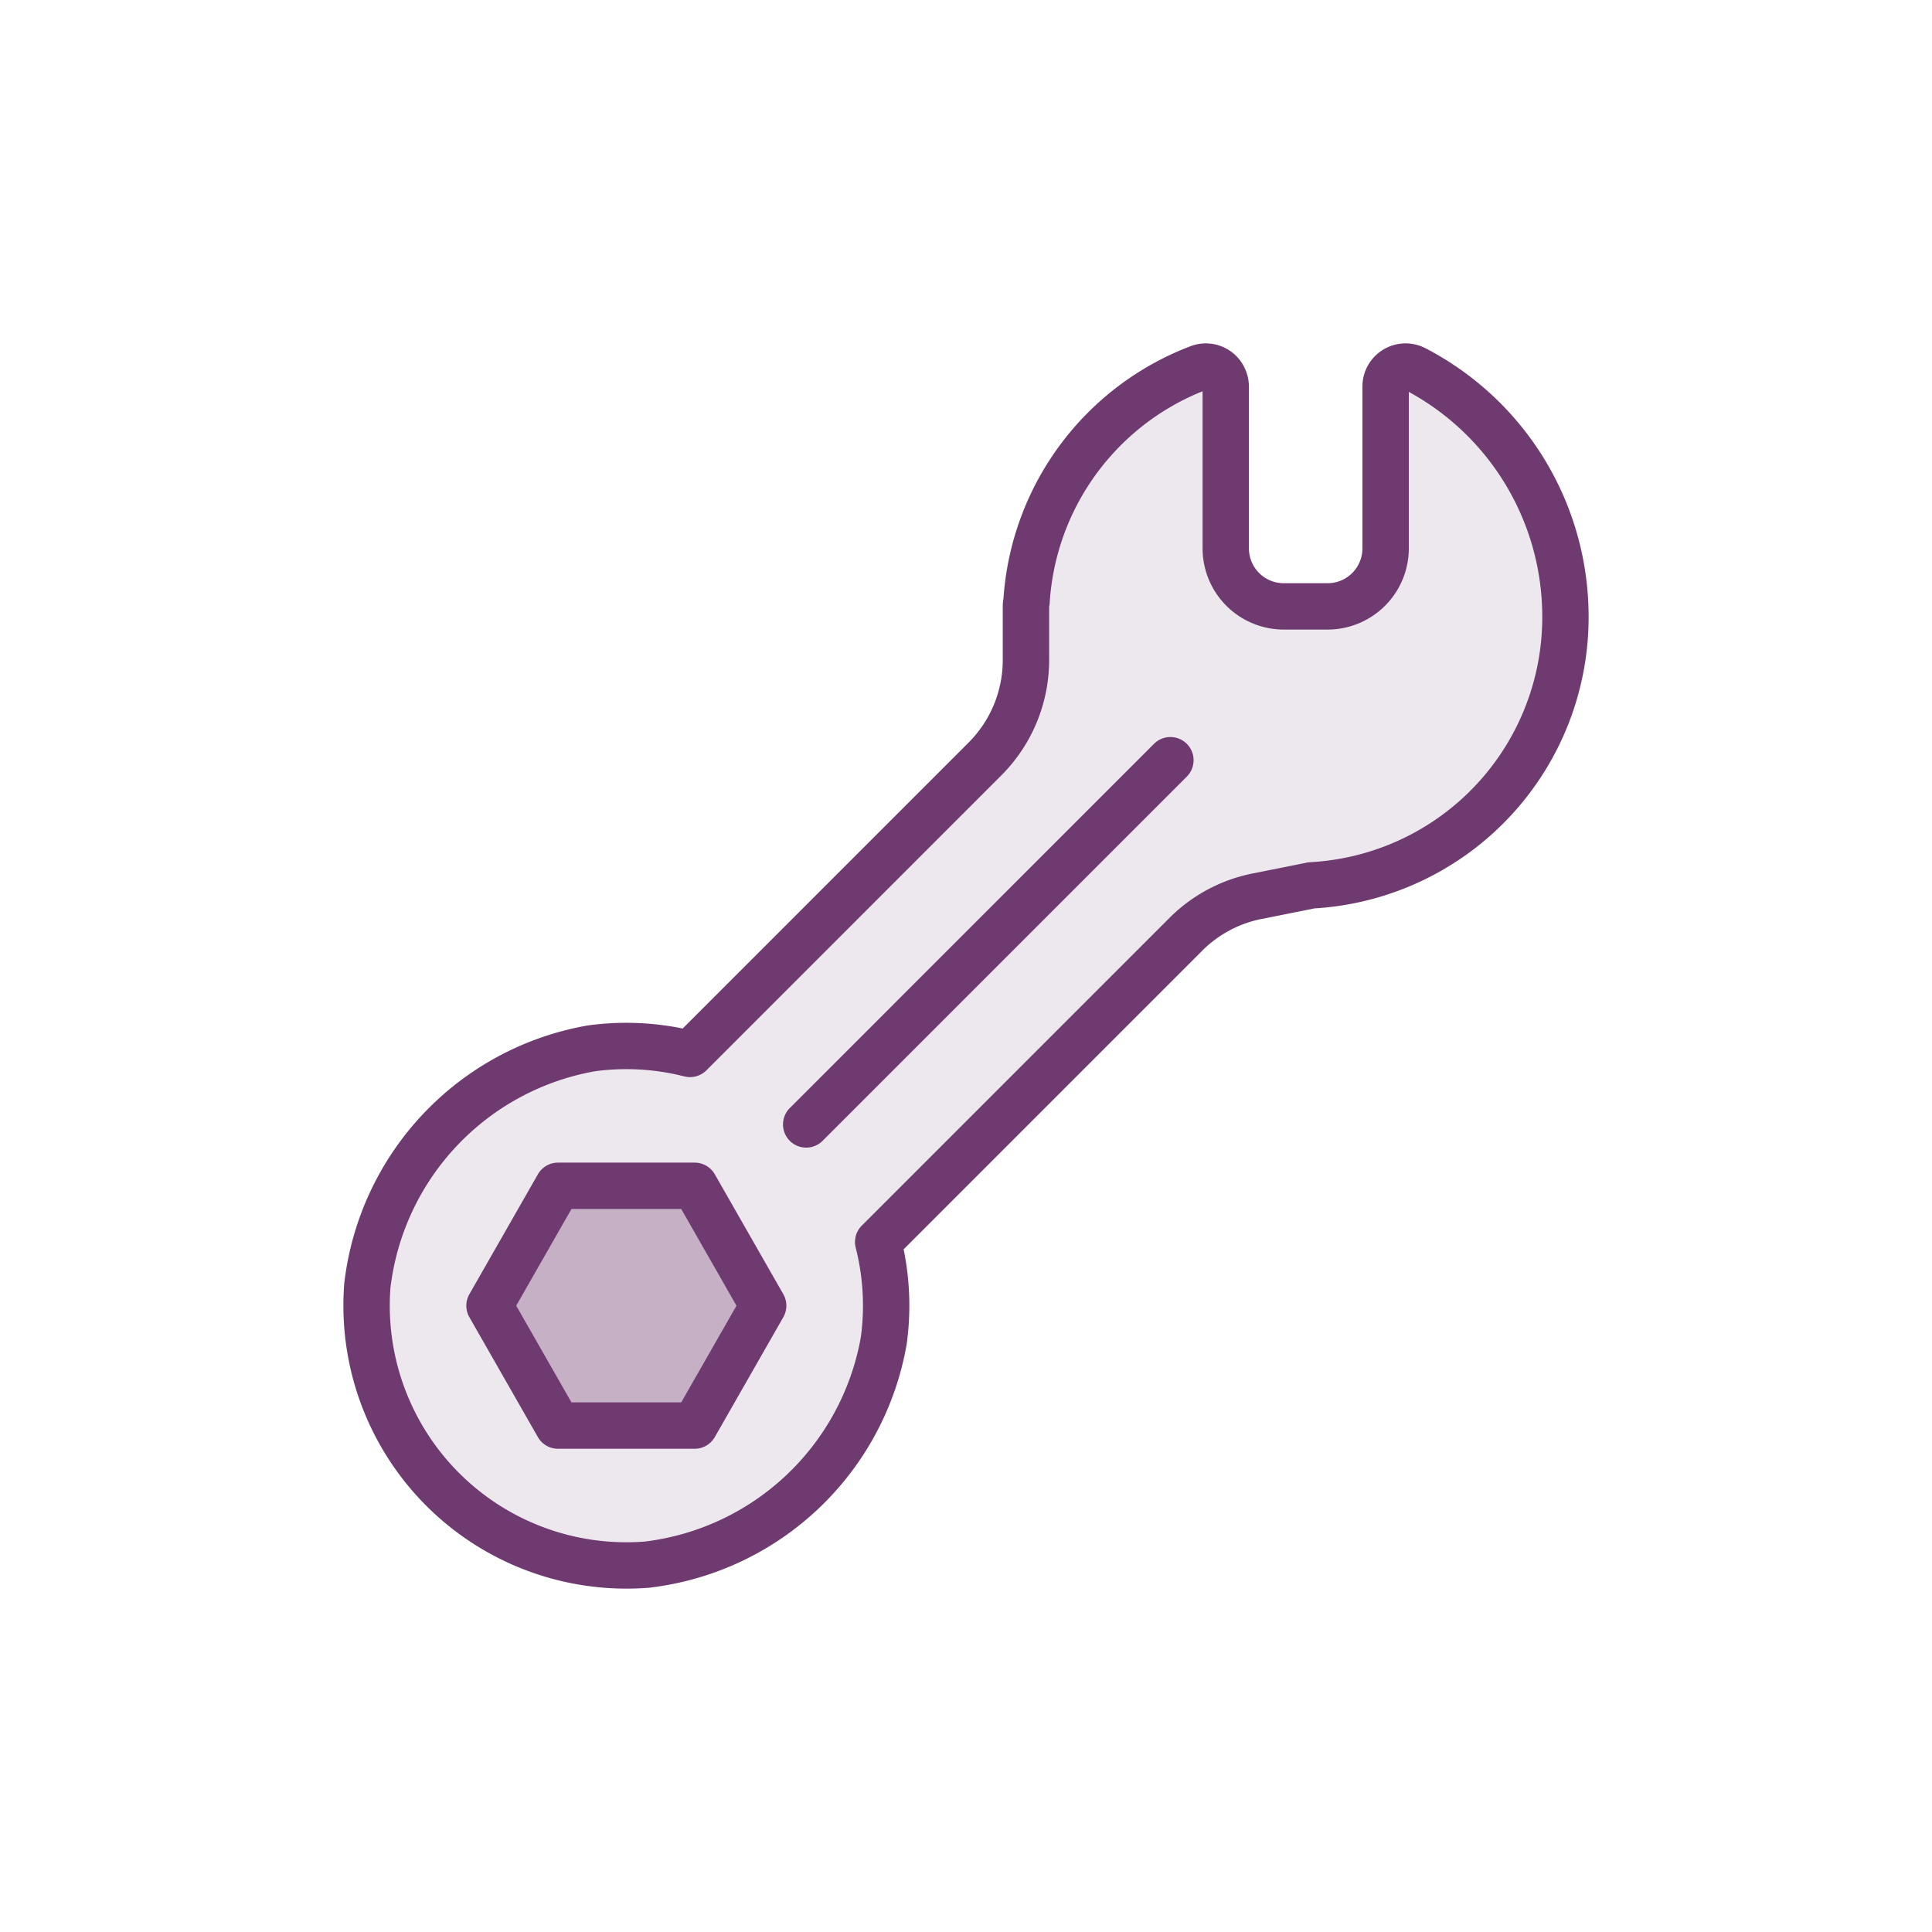
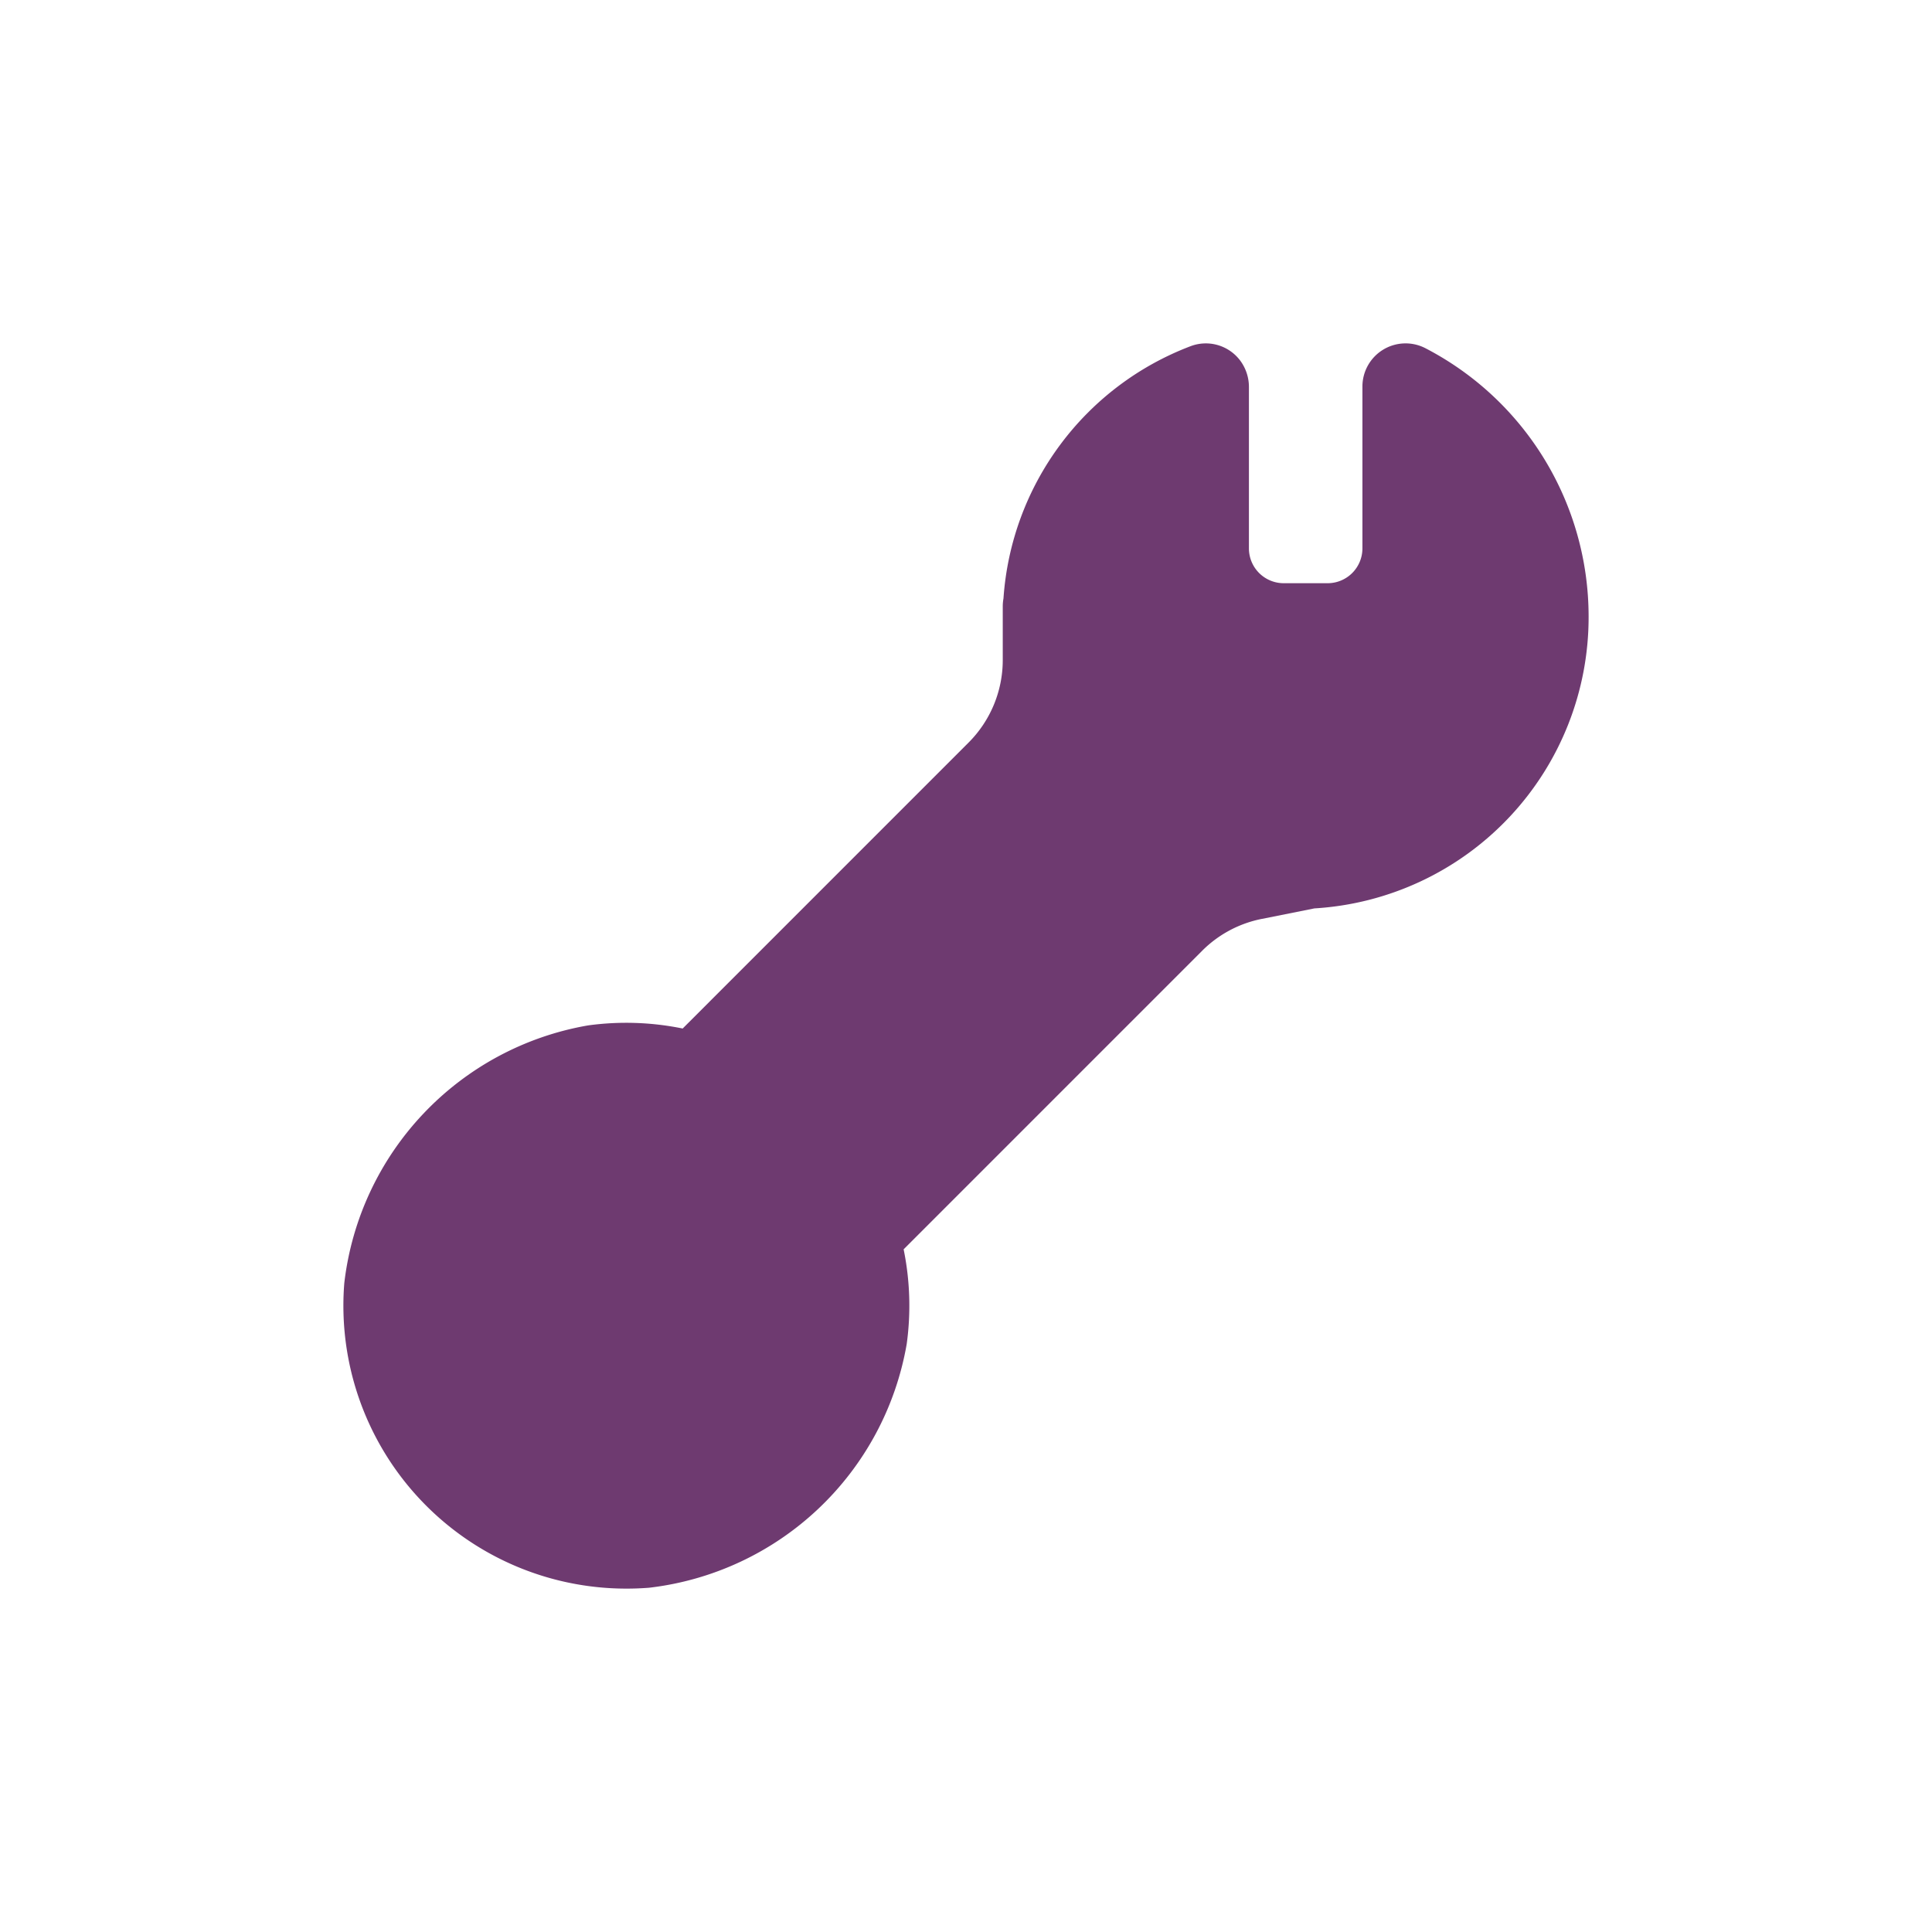
<svg xmlns="http://www.w3.org/2000/svg" viewBox="0 0 500 500">
  <title>icon-budget-go-service</title>
  <g id="icon-budget-go-service">
    <path d="M368.807,90.07l-.12-.059a11.17,11.17,0,0,0-16.094,10.039v41.884a9.007,9.007,0,0,1-9,9H332.221a9.006,9.006,0,0,1-9-9v-41.7a11.454,11.454,0,0,0-2.308-6.985,11.12,11.12,0,0,0-12.854-3.63,75.314,75.314,0,0,0-48.359,65.253,11.349,11.349,0,0,0-.188,2.063v13.908a30.192,30.192,0,0,1-8.846,21.336l-73.99,74a72.848,72.848,0,0,0-24.4-.816c-.085.012-.17.026-.254.041A76.651,76.651,0,0,0,89.12,331.916c-.01.085-.018.17-.025.256a73.222,73.222,0,0,0,73,78.961h.1c1.838,0,3.726-.072,5.612-.213.092-.007.183-.016.275-.027a76.654,76.654,0,0,0,66.547-62.912c.015-.083.028-.167.039-.251a72.648,72.648,0,0,0-.809-24.407L311.1,246.075a30.04,30.04,0,0,1,15.425-8.259l13.548-2.705.106-.019A75.485,75.485,0,0,0,411.131,159.5,78.225,78.225,0,0,0,368.807,90.07Z" style="fill:#6e3a70" />
-     <path d="M339,223.14a6.017,6.017,0,0,0-1.238.2l-13.584,2.712a42.007,42.007,0,0,0-21.566,11.545l-79.583,79.591a6,6,0,0,0-1.572,5.717,60.781,60.781,0,0,1,1.338,23.091,64.71,64.71,0,0,1-56.022,52.971c-1.545.112-3.086.169-4.584.169a.878.878,0,0,0-.09,0,61.221,61.221,0,0,1-61.046-65.894,64.709,64.709,0,0,1,52.966-56.01,60.931,60.931,0,0,1,23.09,1.345A6,6,0,0,0,182.821,277l76.325-76.331a42.247,42.247,0,0,0,12.371-29.845V157a5.97,5.97,0,0,0,.136-.959,63.3,63.3,0,0,1,39.573-54.783v40.672a21.019,21.019,0,0,0,21,21H343.6a21.02,21.02,0,0,0,21-21V101.422a66.251,66.251,0,0,1,34.538,58.108A63.494,63.494,0,0,1,339,223.14Z" style="fill:#ede8ee" />
-     <path d="M184.991,303.909a6,6,0,0,0-5.209-3.023H144.411a6,6,0,0,0-5.209,3.023l-17.729,31.026a5.994,5.994,0,0,0,0,5.953L139.2,371.913a6,6,0,0,0,5.209,3.024h35.371a6,6,0,0,0,5.209-3.024l17.73-31.025a6,6,0,0,0,0-5.953Z" style="fill:#6e3a70" />
-     <polygon points="176.301 362.937 147.893 362.937 133.592 337.911 147.893 312.886 176.301 312.886 190.602 337.911 176.301 362.937" style="fill:#c5b0c6" />
-     <path d="M307.142,192.5a6,6,0,0,1,0,8.484l-94.2,94.205a6,6,0,1,1-8.485-8.484l94.2-94.205A6,6,0,0,1,307.142,192.5Z" style="fill:#6e3a70" />
  </g>
</svg>